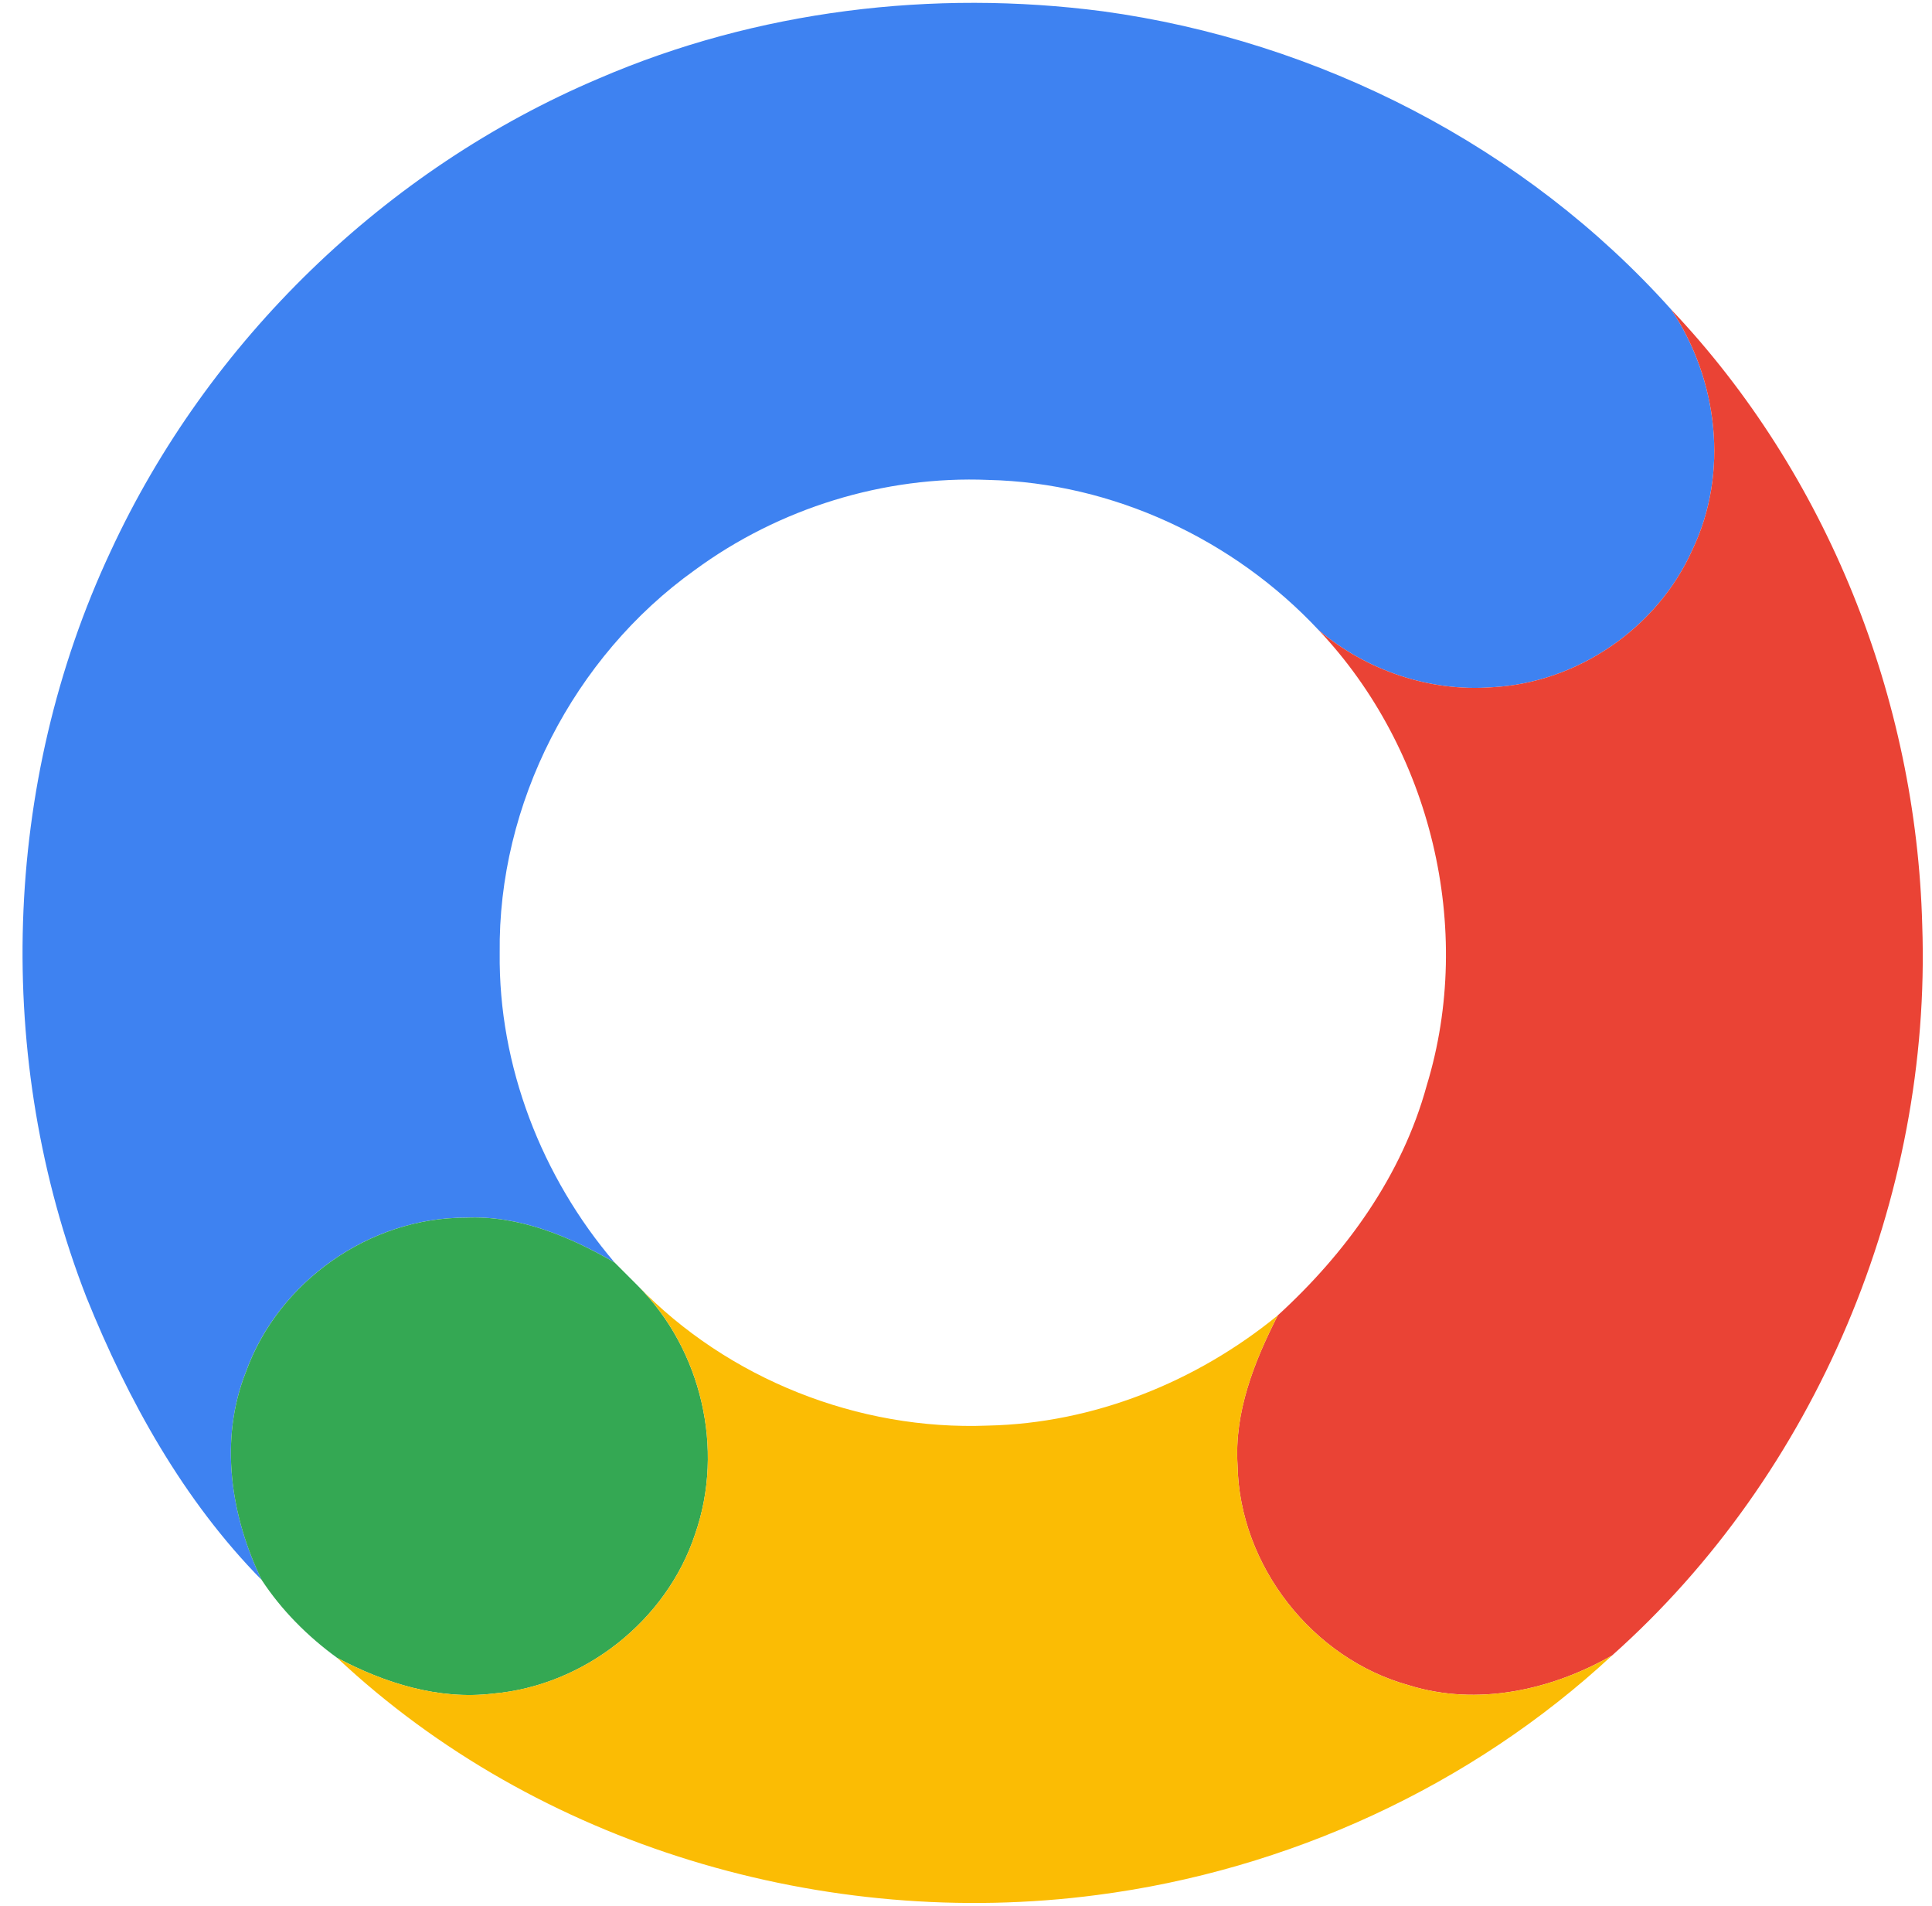
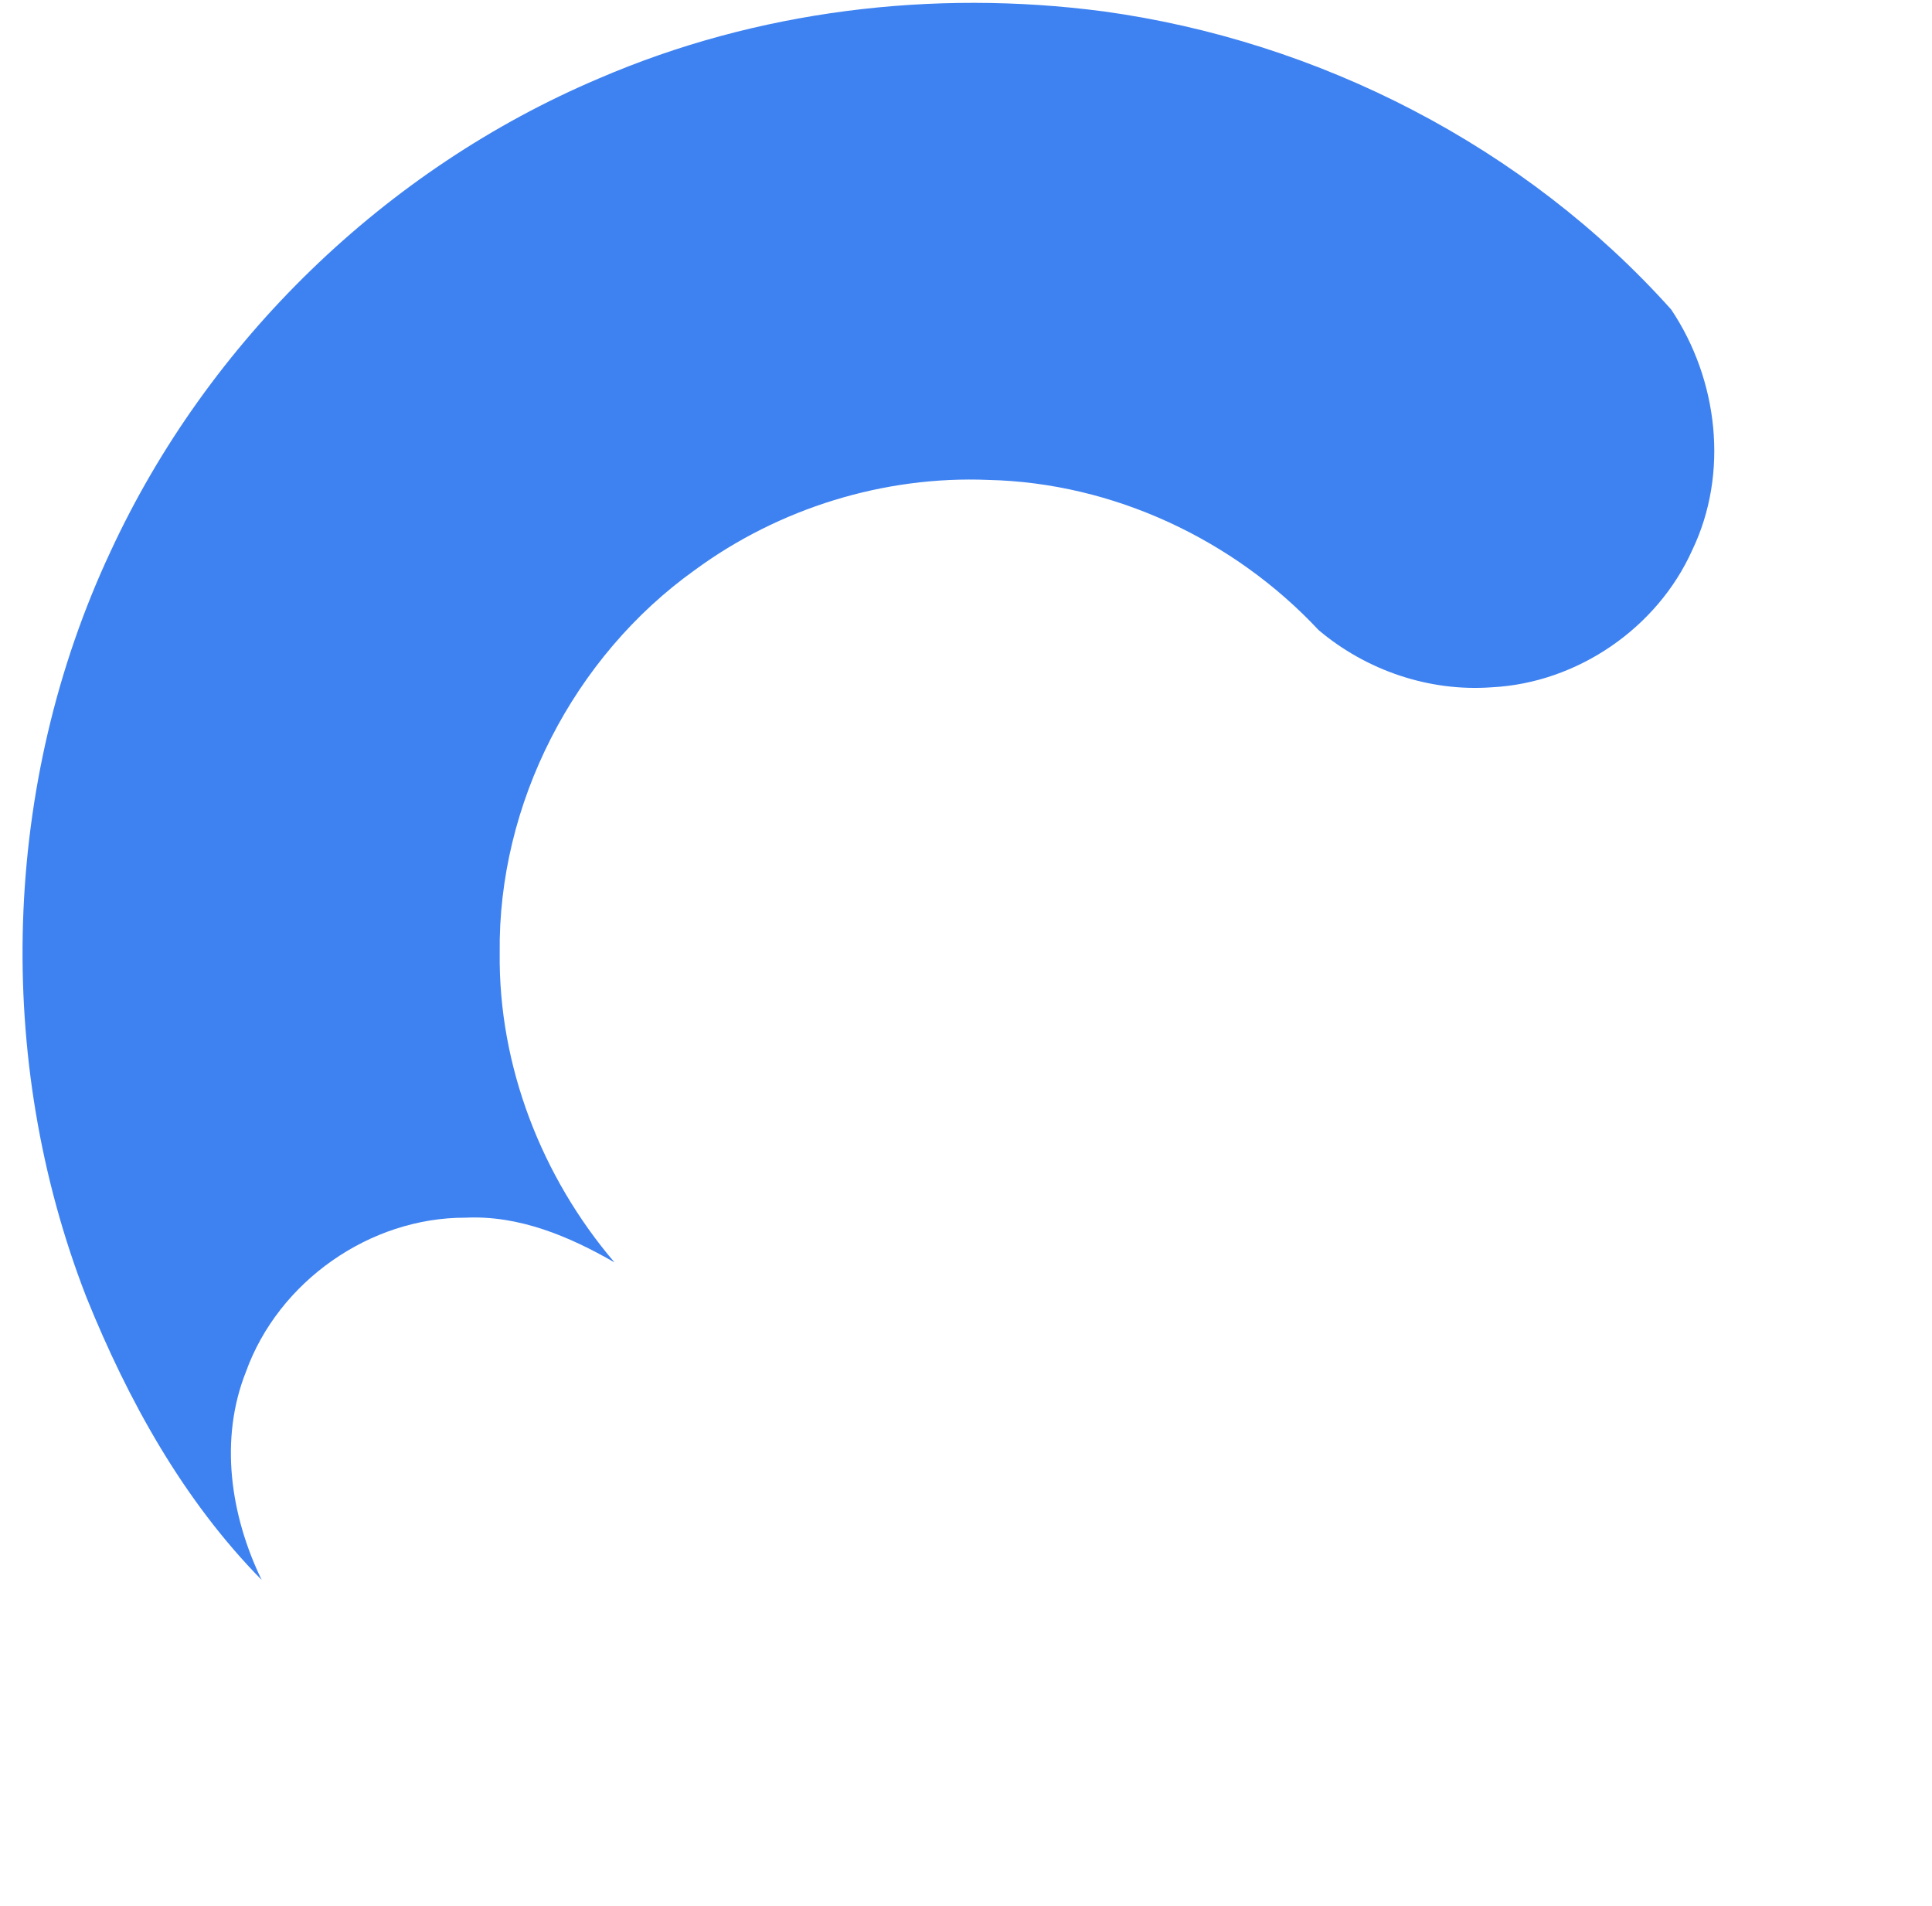
<svg xmlns="http://www.w3.org/2000/svg" width="73" height="72" viewBox="0 0 73 72" fill="none">
  <path d="M22.633 2.962C28.594 0.393 35.252 -0.413 41.672 0.427C49.839 1.542 57.639 5.542 63.145 11.693C64.919 14.338 65.334 17.882 63.941 20.782C62.622 23.728 59.597 25.801 56.372 25.965C54.006 26.141 51.627 25.329 49.822 23.803C46.621 20.377 42.05 18.239 37.349 18.131C33.403 17.967 29.43 19.201 26.253 21.536C21.671 24.809 18.809 30.369 18.881 36.008C18.833 40.266 20.465 44.464 23.218 47.692C21.508 46.707 19.608 45.908 17.596 46.003C13.973 45.989 10.52 48.416 9.293 51.825C8.277 54.381 8.712 57.266 9.888 59.69C6.928 56.685 4.837 52.902 3.267 49.014C-0.237 40.015 0.076 29.591 4.175 20.839C7.855 12.883 14.561 6.381 22.633 2.962Z" fill="#3E82F1" />
-   <path d="M63.145 11.693C69.042 17.913 72.407 26.403 72.631 34.95C72.992 45.259 68.621 55.682 60.913 62.541C58.612 63.853 55.821 64.472 53.238 63.669C49.588 62.663 46.832 59.146 46.761 55.356C46.631 53.351 47.389 51.448 48.28 49.694C50.859 47.339 52.977 44.413 53.908 41.01C55.719 35.08 54.071 28.299 49.823 23.803C51.627 25.329 54.007 26.141 56.372 25.964C59.597 25.801 62.622 23.728 63.941 20.781C65.334 17.882 64.92 14.338 63.145 11.693Z" fill="#EA4335" />
-   <path d="M9.294 51.826C10.521 48.417 13.973 45.99 17.596 46.004C19.608 45.909 21.508 46.707 23.218 47.693C23.51 47.985 23.806 48.278 24.102 48.577C26.501 50.983 27.385 54.735 26.267 57.95C25.189 61.23 22.066 63.684 18.63 63.983C16.577 64.231 14.538 63.589 12.74 62.633C11.635 61.831 10.639 60.836 9.888 59.69C8.712 57.267 8.277 54.382 9.294 51.826Z" fill="#34A853" />
-   <path d="M24.102 48.576C27.504 52.097 32.432 54.051 37.323 53.858C41.313 53.773 45.201 52.213 48.28 49.694C47.39 51.448 46.632 53.351 46.761 55.356C46.832 59.146 49.589 62.664 53.239 63.67C55.822 64.472 58.612 63.853 60.913 62.541C55.584 67.49 48.651 70.657 41.449 71.592C31.198 72.938 20.316 69.743 12.74 62.633C14.538 63.588 16.577 64.231 18.63 63.982C22.066 63.683 25.19 61.23 26.267 57.95C27.385 54.735 26.502 50.982 24.102 48.576Z" fill="#FBBC04" />
</svg>